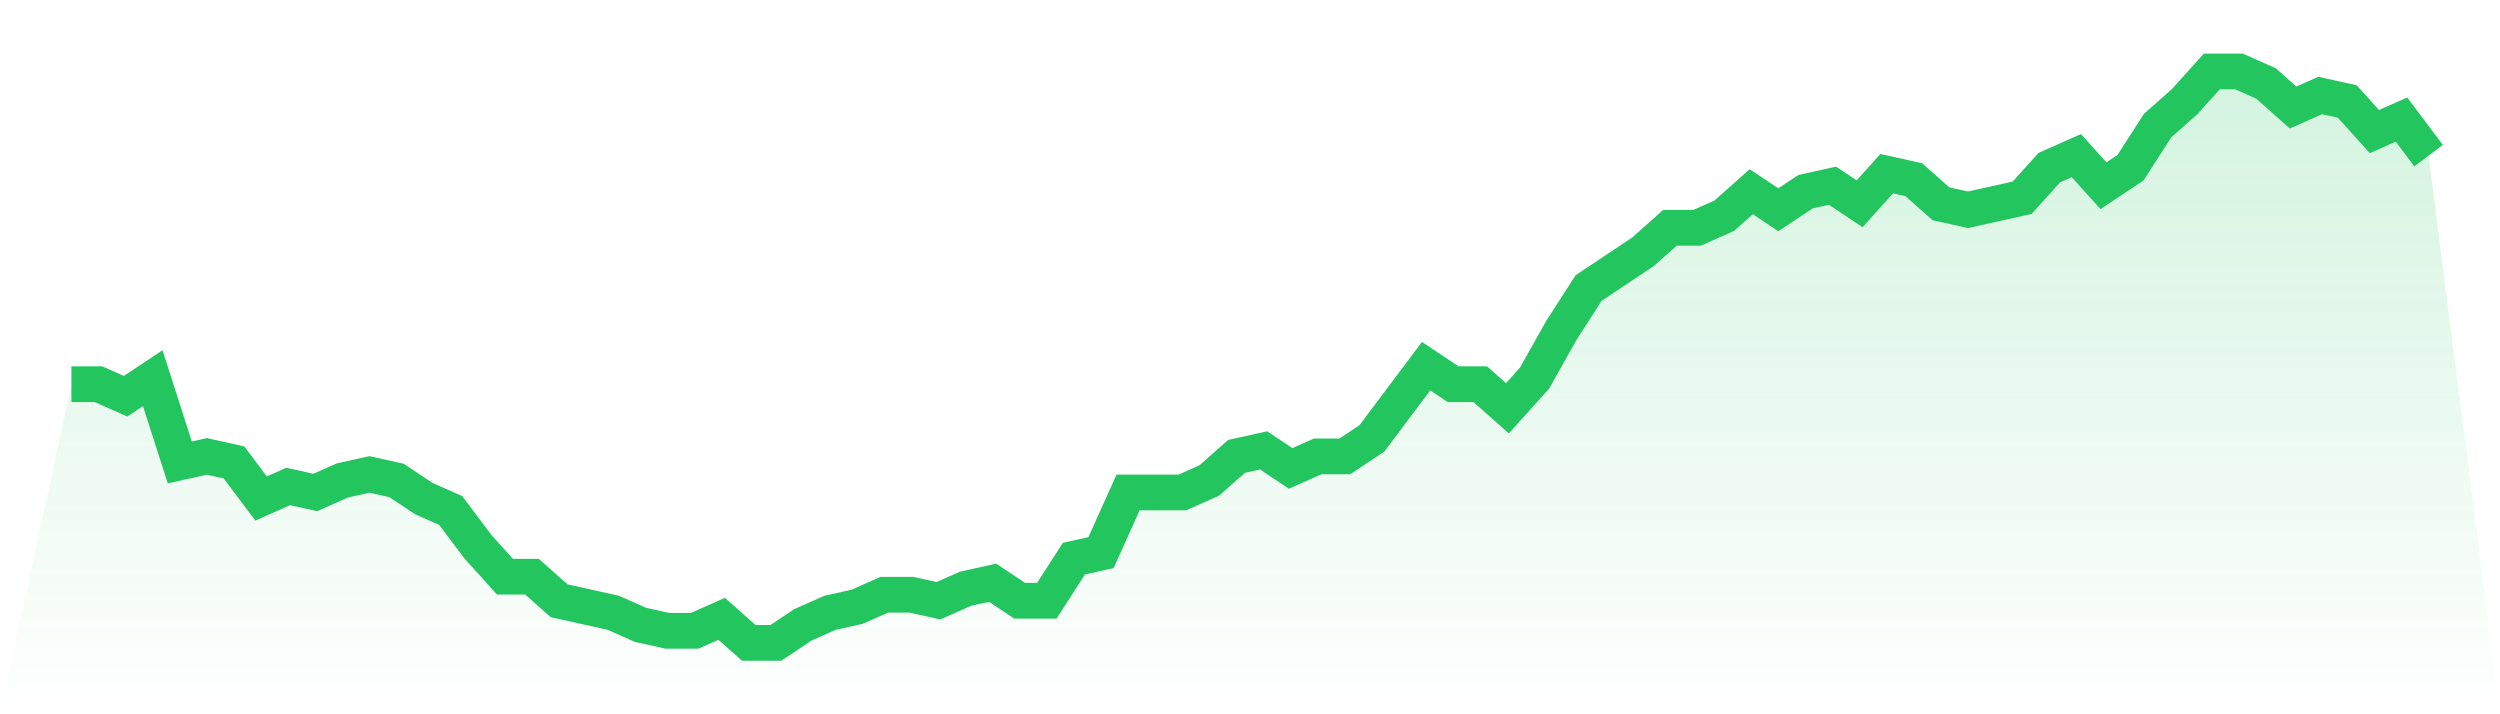
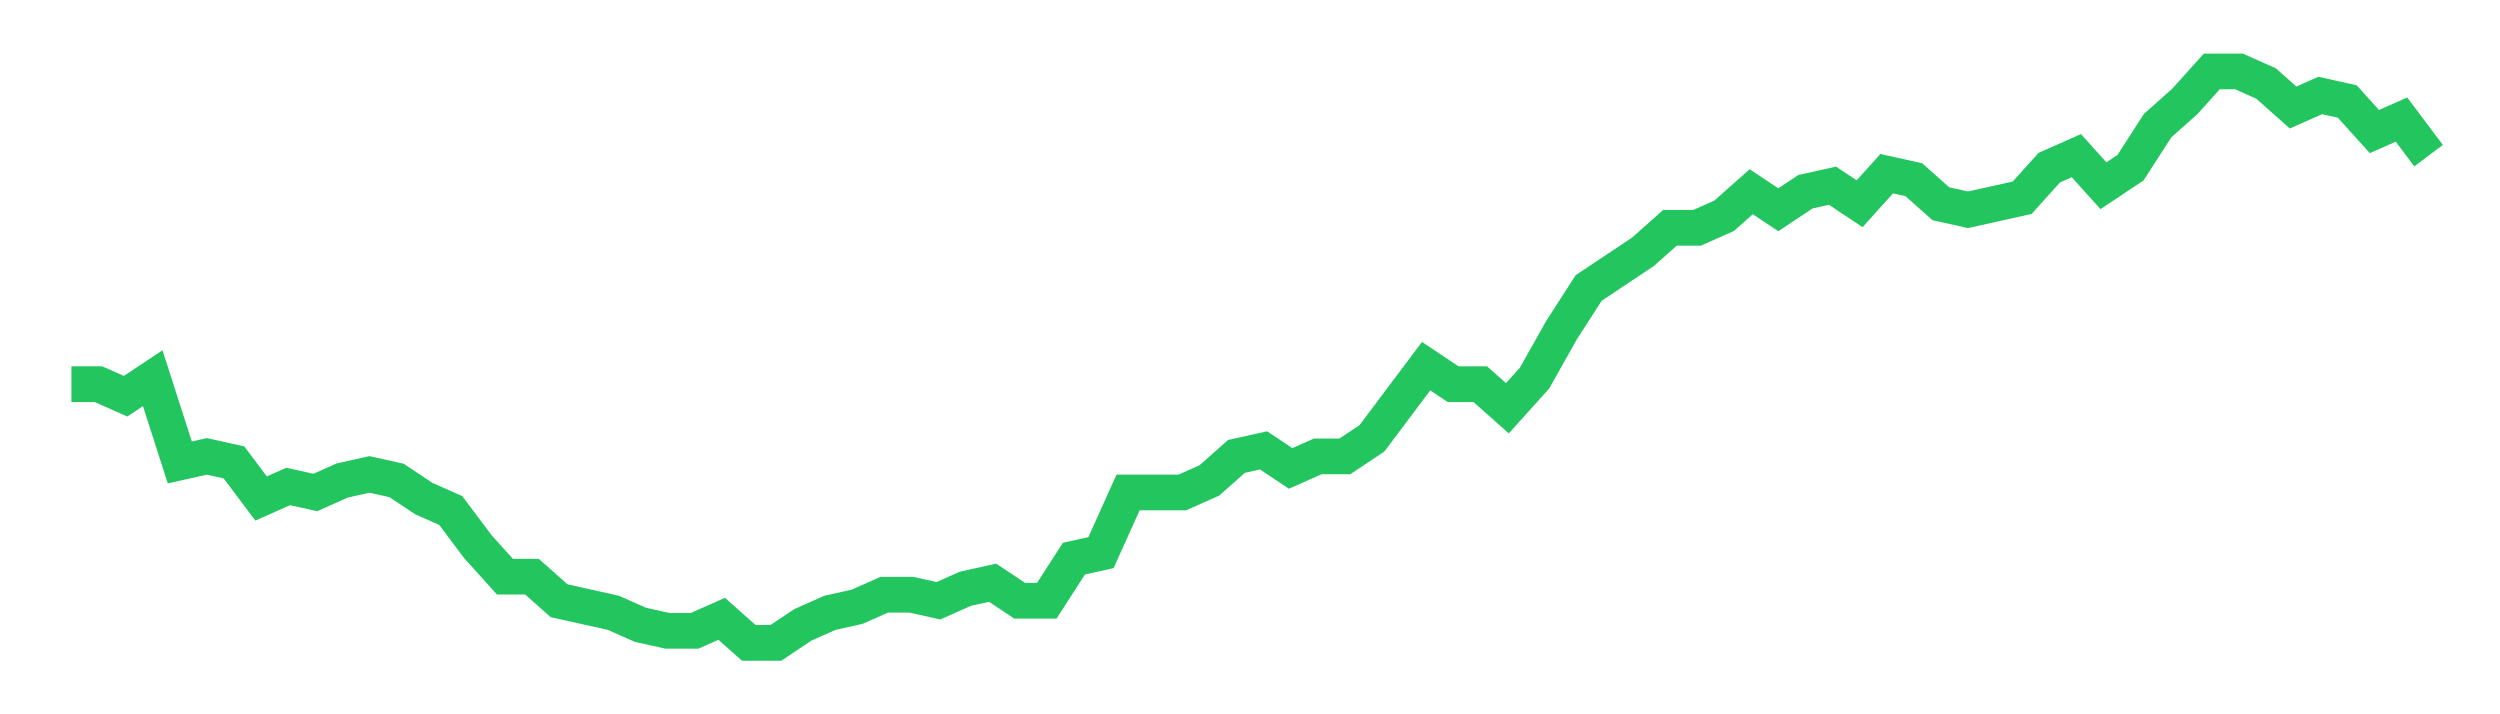
<svg xmlns="http://www.w3.org/2000/svg" viewBox="0 0 140 40">
  <defs>
    <linearGradient id="gradient" x1="0" x2="0" y1="0" y2="1">
      <stop offset="0%" stop-color="#22c55e" stop-opacity="0.2" />
      <stop offset="100%" stop-color="#22c55e" stop-opacity="0" />
    </linearGradient>
  </defs>
-   <path d="M4,21.516 L4,21.516 L5.517,21.516 L7.034,22.189 L8.552,21.179 L10.069,25.895 L11.586,25.558 L13.103,25.895 L14.621,27.916 L16.138,27.242 L17.655,27.579 L19.172,26.905 L20.69,26.568 L22.207,26.905 L23.724,27.916 L25.241,28.589 L26.759,30.611 L28.276,32.295 L29.793,32.295 L31.31,33.642 L32.828,33.979 L34.345,34.316 L35.862,34.989 L37.379,35.326 L38.897,35.326 L40.414,34.653 L41.931,36 L43.448,36 L44.966,34.989 L46.483,34.316 L48,33.979 L49.517,33.305 L51.034,33.305 L52.552,33.642 L54.069,32.968 L55.586,32.632 L57.103,33.642 L58.621,33.642 L60.138,31.284 L61.655,30.947 L63.172,27.579 L64.69,27.579 L66.207,27.579 L67.724,26.905 L69.241,25.558 L70.759,25.221 L72.276,26.232 L73.793,25.558 L75.31,25.558 L76.828,24.547 L78.345,22.526 L79.862,20.505 L81.379,21.516 L82.897,21.516 L84.414,22.863 L85.931,21.179 L87.448,18.484 L88.966,16.126 L90.483,15.116 L92,14.105 L93.517,12.758 L95.034,12.758 L96.552,12.084 L98.069,10.737 L99.586,11.747 L101.103,10.737 L102.621,10.4 L104.138,11.411 L105.655,9.726 L107.172,10.063 L108.69,11.411 L110.207,11.747 L111.724,11.411 L113.241,11.074 L114.759,9.389 L116.276,8.716 L117.793,10.4 L119.31,9.389 L120.828,7.032 L122.345,5.684 L123.862,4 L125.379,4 L126.897,4.674 L128.414,6.021 L129.931,5.347 L131.448,5.684 L132.966,7.368 L134.483,6.695 L136,8.716 L140,40 L0,40 z" fill="url(#gradient)" />
  <path d="M4,21.516 L4,21.516 L5.517,21.516 L7.034,22.189 L8.552,21.179 L10.069,25.895 L11.586,25.558 L13.103,25.895 L14.621,27.916 L16.138,27.242 L17.655,27.579 L19.172,26.905 L20.69,26.568 L22.207,26.905 L23.724,27.916 L25.241,28.589 L26.759,30.611 L28.276,32.295 L29.793,32.295 L31.31,33.642 L32.828,33.979 L34.345,34.316 L35.862,34.989 L37.379,35.326 L38.897,35.326 L40.414,34.653 L41.931,36 L43.448,36 L44.966,34.989 L46.483,34.316 L48,33.979 L49.517,33.305 L51.034,33.305 L52.552,33.642 L54.069,32.968 L55.586,32.632 L57.103,33.642 L58.621,33.642 L60.138,31.284 L61.655,30.947 L63.172,27.579 L64.69,27.579 L66.207,27.579 L67.724,26.905 L69.241,25.558 L70.759,25.221 L72.276,26.232 L73.793,25.558 L75.31,25.558 L76.828,24.547 L78.345,22.526 L79.862,20.505 L81.379,21.516 L82.897,21.516 L84.414,22.863 L85.931,21.179 L87.448,18.484 L88.966,16.126 L90.483,15.116 L92,14.105 L93.517,12.758 L95.034,12.758 L96.552,12.084 L98.069,10.737 L99.586,11.747 L101.103,10.737 L102.621,10.4 L104.138,11.411 L105.655,9.726 L107.172,10.063 L108.69,11.411 L110.207,11.747 L111.724,11.411 L113.241,11.074 L114.759,9.389 L116.276,8.716 L117.793,10.4 L119.31,9.389 L120.828,7.032 L122.345,5.684 L123.862,4 L125.379,4 L126.897,4.674 L128.414,6.021 L129.931,5.347 L131.448,5.684 L132.966,7.368 L134.483,6.695 L136,8.716" fill="none" stroke="#22c55e" stroke-width="2" />
</svg>